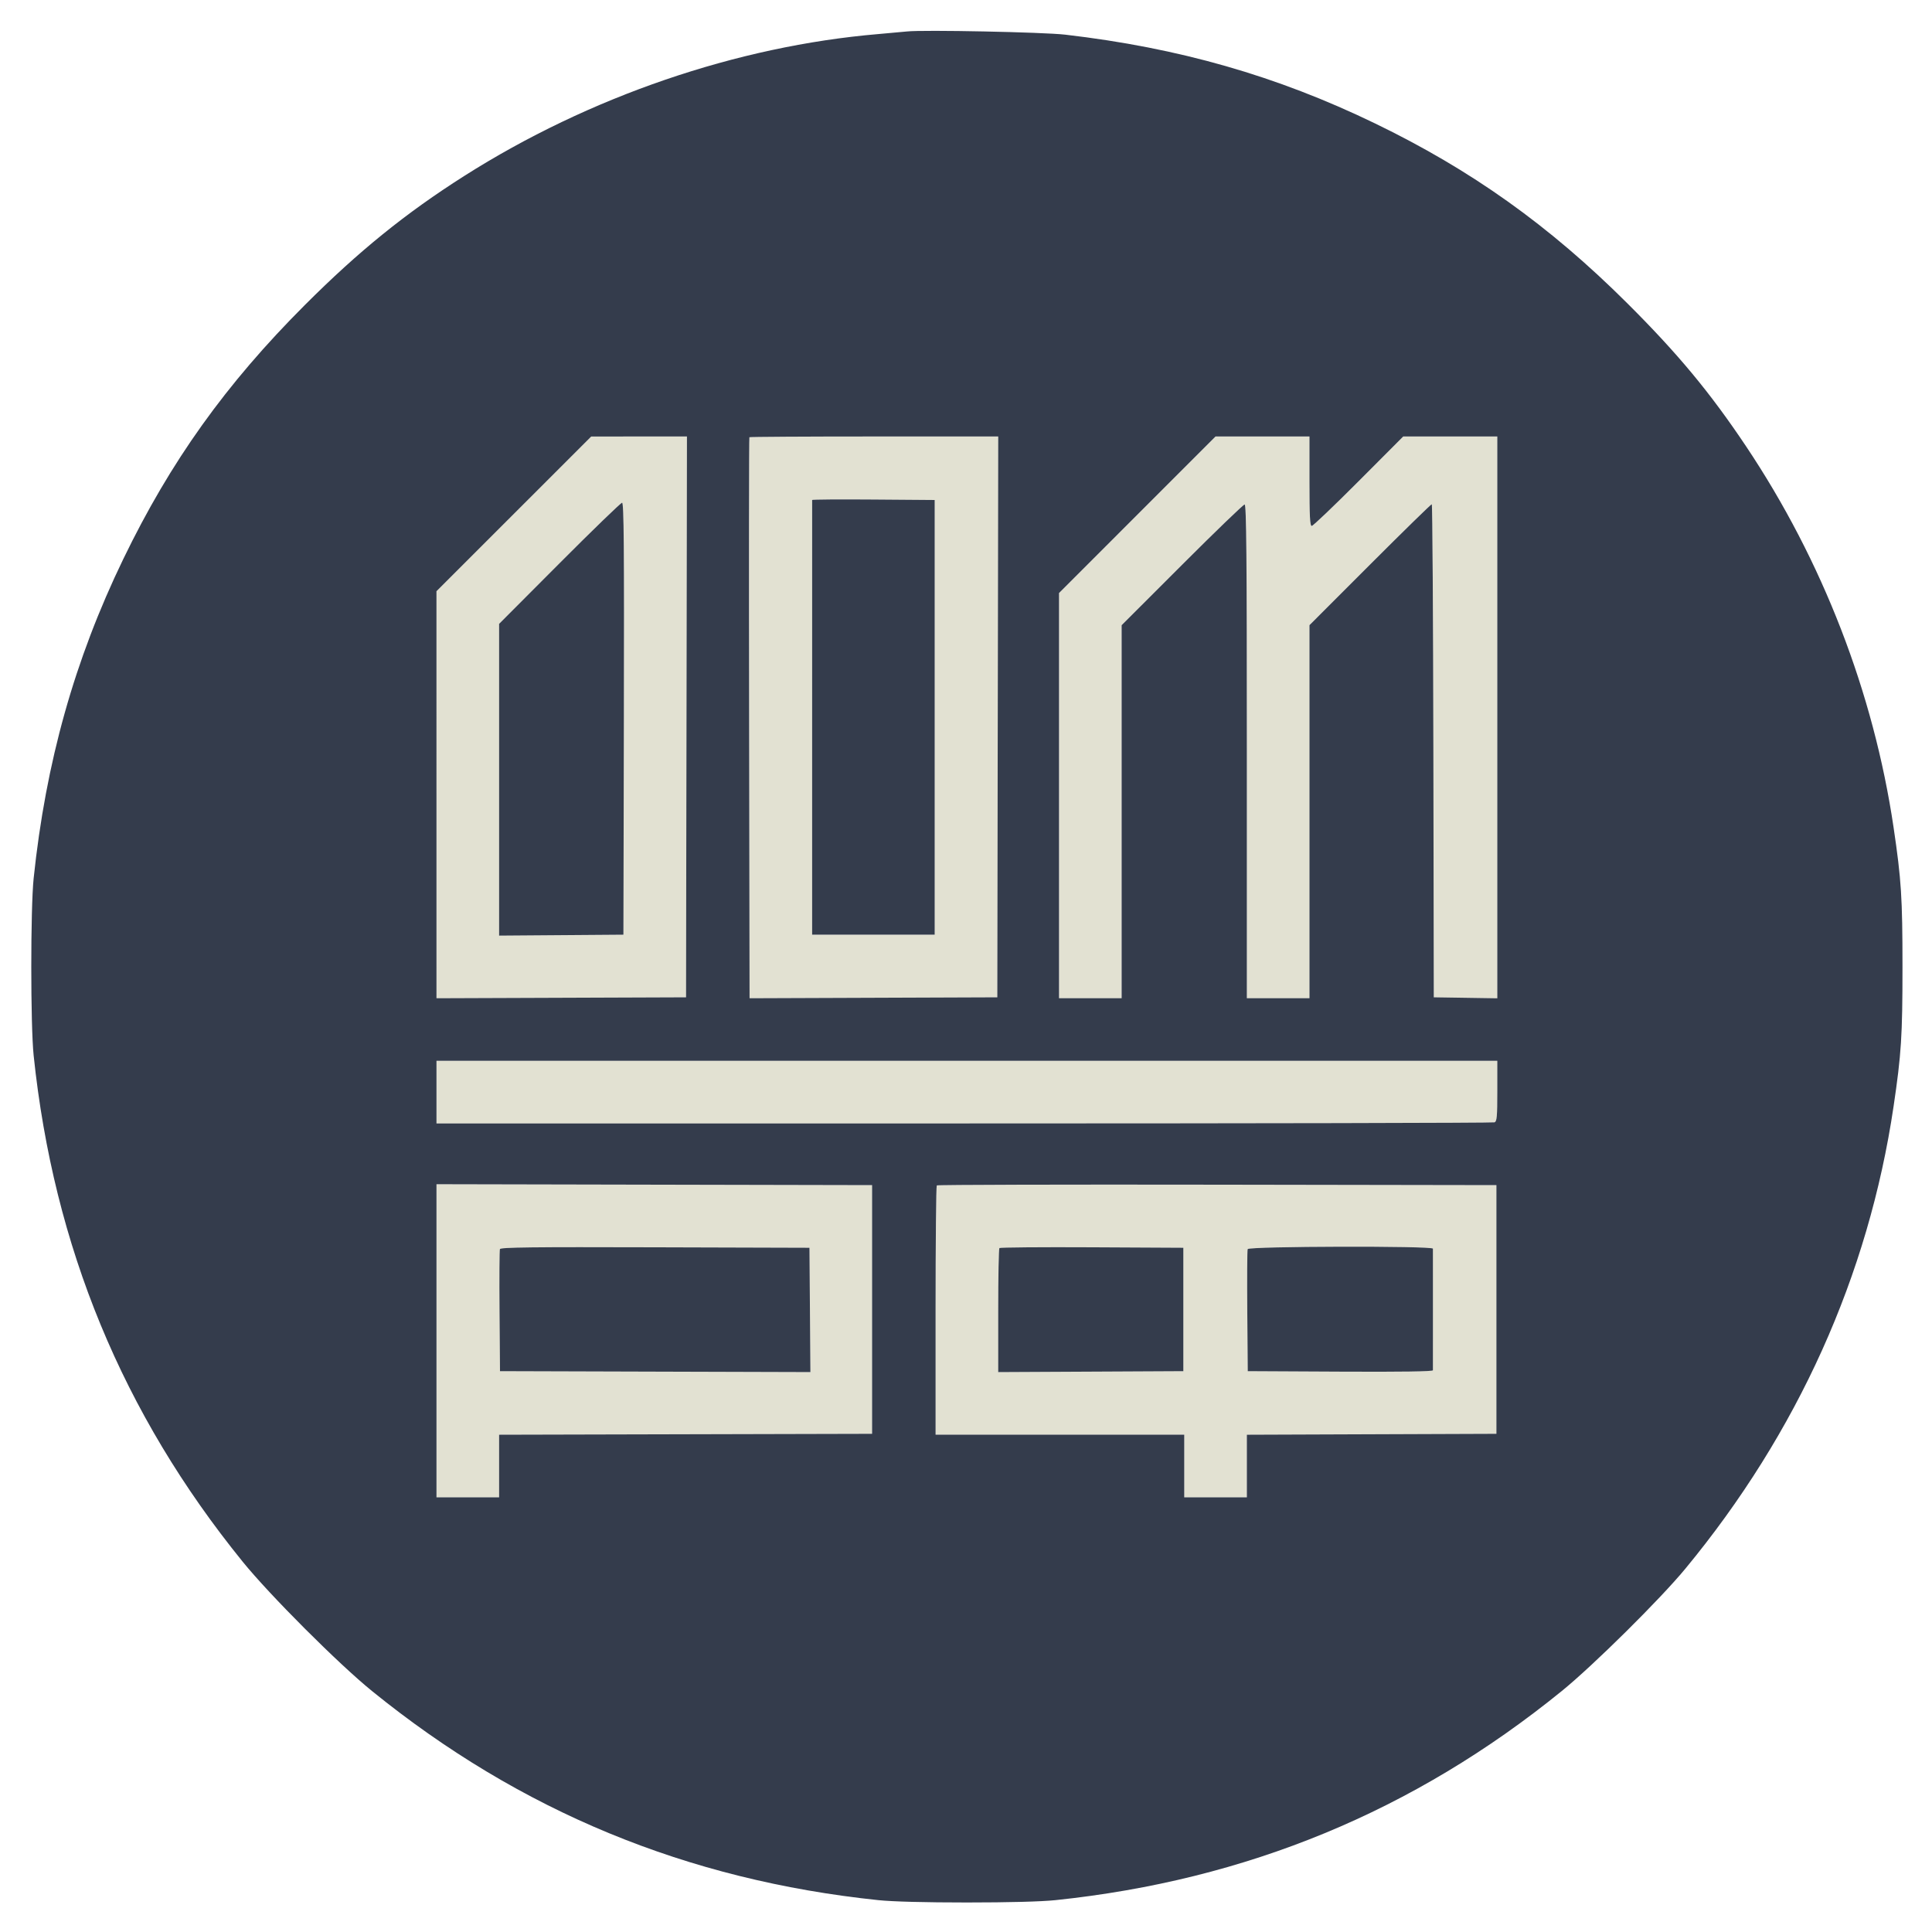
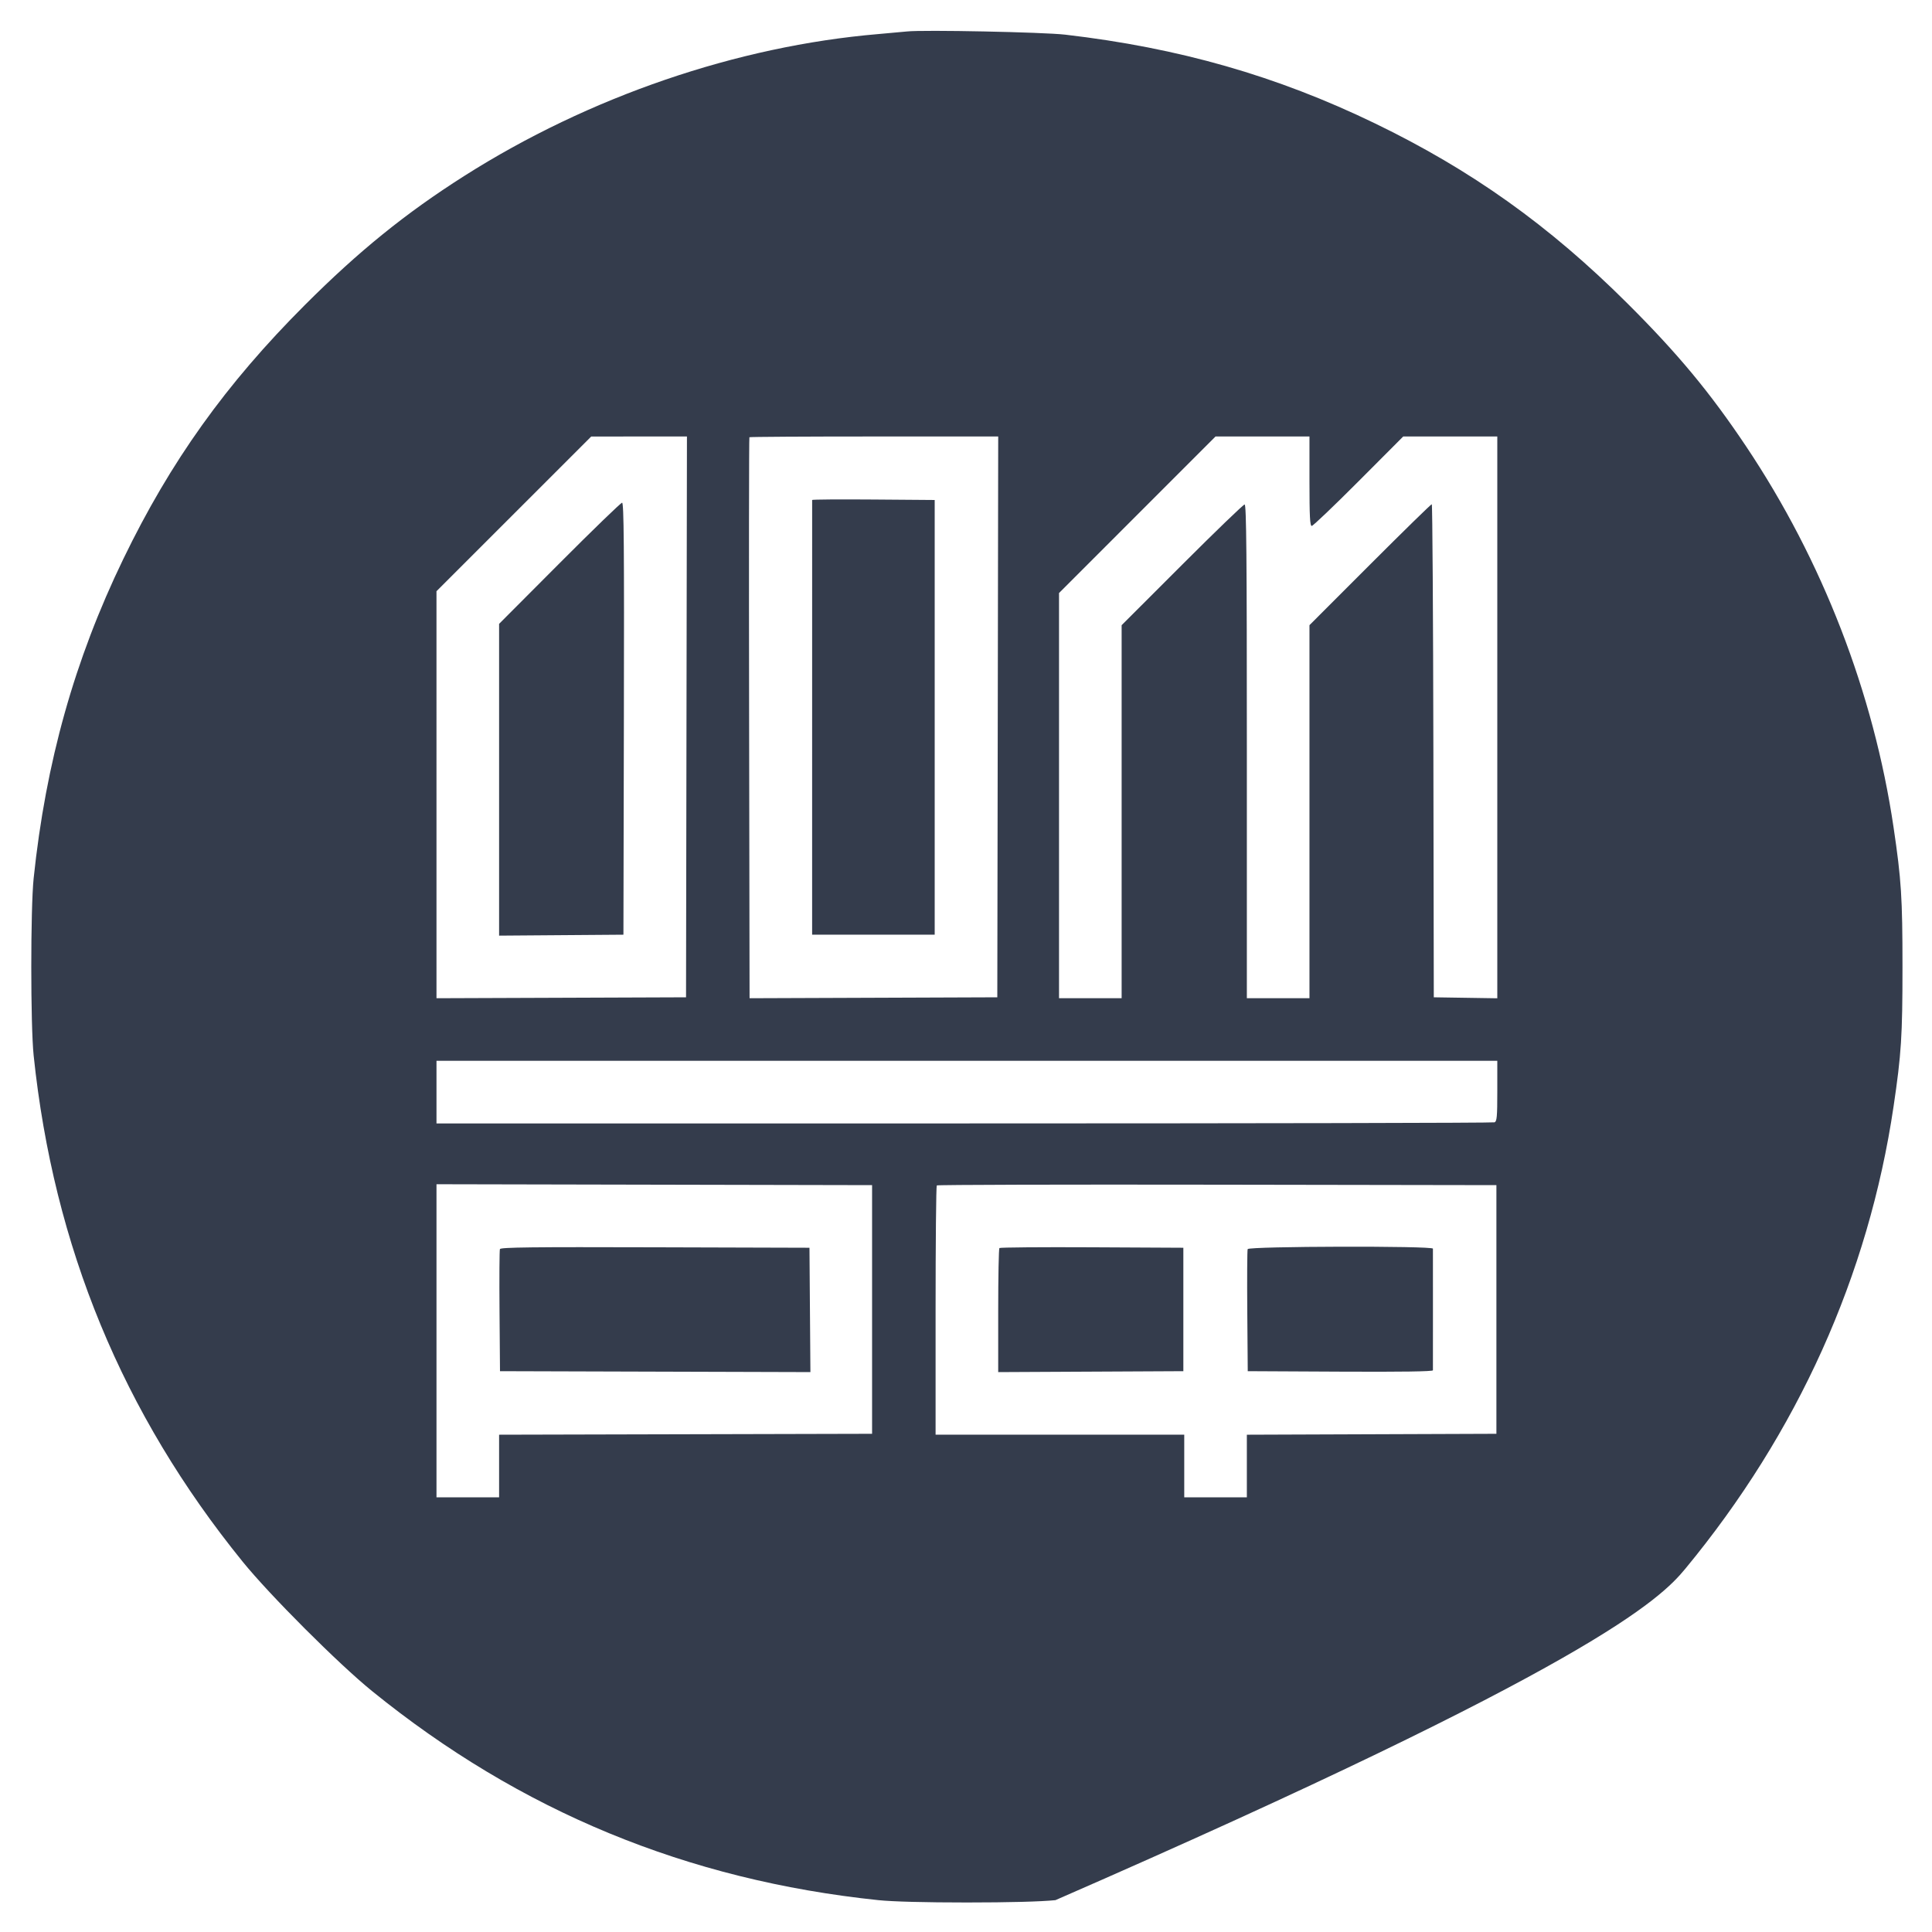
<svg xmlns="http://www.w3.org/2000/svg" width="1080" height="1080" viewBox="0 0 1080 1080" version="1.1">
-   <path d="M 287.248 287.256 L 243.996 330.500 243.998 444.257 L 244 558.014 313.750 557.757 L 383.500 557.500 383.753 400.750 L 384.006 244 357.253 244.006 L 330.500 244.012 287.248 287.256 M 418.917 244.417 C 418.688 244.646, 418.615 315.299, 418.756 401.423 L 419.012 558.014 488.256 557.757 L 557.500 557.500 557.753 400.750 L 558.006 244 488.670 244 C 450.535 244, 419.146 244.187, 418.917 244.417 M 635.746 287.754 L 592 331.508 592 444.754 L 592 558 609.500 558 L 627 558 627 453.744 L 627 349.489 660.755 315.744 C 679.321 297.185, 695.071 282, 695.755 282 C 696.742 282, 697 310.588, 697 420 L 697 558 714.500 558 L 732 558 732 453.736 L 732 349.471 765.860 315.596 C 784.483 296.964, 800.016 281.783, 800.378 281.860 C 800.739 281.937, 801.139 343.988, 801.267 419.750 L 801.500 557.500 819.250 557.773 L 837 558.046 837 401.023 L 837 244 810.703 244 L 784.407 244 759.480 269 C 745.770 282.750, 733.979 294, 733.277 294 C 732.275 294, 732 288.611, 732 269 L 732 244 705.746 244 L 679.491 244 635.746 287.754 M 453.996 279.487 C 453.994 279.769, 453.990 334.563, 453.988 401.250 L 453.984 522.500 488.242 522.500 L 522.500 522.500 522.500 401 L 522.500 279.500 488.250 279.237 C 469.413 279.092, 453.998 279.205, 453.996 279.487 M 312.750 314.889 L 279 348.740 279 435.883 L 279 523.026 313.750 522.763 L 348.500 522.500 348.754 401.750 C 348.957 305.468, 348.754 281.004, 347.754 281.019 C 347.064 281.029, 331.313 296.270, 312.750 314.889 M 244 610.500 L 244 628 538.918 628 C 701.123 628, 834.548 627.727, 835.418 627.393 C 836.774 626.873, 837 624.375, 837 609.893 L 837 593 540.500 593 L 244 593 244 610.500 M 244 749.496 L 244 837 261.500 837 L 279 837 279 819.505 L 279 802.009 383.250 801.755 L 487.500 801.500 487.500 732 L 487.500 662.500 365.750 662.246 L 244 661.992 244 749.496 M 523.670 662.664 C 523.301 663.032, 523 694.533, 523 732.667 L 523 802 592.500 802 L 662 802 662 819.500 L 662 837 679.500 837 L 697 837 697 819.507 L 697 802.014 766.750 801.757 L 836.500 801.500 836.500 732 L 836.500 662.500 680.420 662.247 C 594.576 662.108, 524.038 662.295, 523.670 662.664 M 279.457 698.252 C 279.190 698.946, 279.091 714.586, 279.236 733.007 L 279.500 766.500 366.263 766.756 L 453.026 767.011 452.763 732.256 L 452.500 697.500 366.221 697.244 C 297.471 697.041, 279.843 697.245, 279.457 698.252 M 558.676 697.658 C 558.304 698.029, 558 713.787, 558 732.676 L 558 767.018 609.750 766.759 L 661.500 766.500 661.500 732 L 661.500 697.500 610.426 697.241 C 582.335 697.099, 559.047 697.286, 558.676 697.658 M 697.455 698.257 C 697.190 698.949, 697.091 714.586, 697.236 733.007 L 697.500 766.500 749.250 766.759 C 783.555 766.931, 801.005 766.678, 801.014 766.009 C 801.022 765.454, 801.028 750.150, 801.028 732 C 801.028 713.850, 801.022 698.550, 801.014 698 C 800.991 696.391, 698.073 696.646, 697.455 698.257" stroke="none" fill="#e2e1d2" fill-rule="evenodd" />
-   <path d="M 507 17.589 C 505.075 17.804, 497.875 18.456, 491 19.040 C 411.920 25.751, 329.222 54.090, 259.500 98.369 C 226.739 119.175, 200.514 140.409, 170.461 170.461 C 126.219 214.704, 95.303 257.949, 68.920 312.500 C 41.655 368.874, 25.594 426.082, 18.807 491 C 17.048 507.824, 17.048 573.176, 18.807 590 C 29.984 696.911, 68.541 790.272, 135.703 873.055 C 150.884 891.767, 189.233 930.116, 207.945 945.297 C 290.758 1012.483, 384.089 1051.028, 491 1062.194 C 498.903 1063.020, 517.109 1063.500, 540.500 1063.500 C 563.891 1063.500, 582.097 1063.020, 590 1062.194 C 696.918 1051.027, 790.436 1012.400, 873.055 945.281 C 890.622 931.010, 927.942 894.075, 942.049 877 C 1004.906 800.915, 1044.517 712.999, 1058.516 618.500 C 1062.854 589.219, 1063.500 579.103, 1063.500 540.500 C 1063.500 501.897, 1062.854 491.781, 1058.516 462.500 C 1047.362 387.205, 1018.763 313.321, 976.069 249.500 C 955.875 219.313, 937.823 197.577, 909.611 169.477 C 866 126.039, 822.483 95.029, 768.500 68.920 C 713.665 42.399, 659.090 26.771, 595.500 19.380 C 583.273 17.959, 515.912 16.596, 507 17.589 M 287.248 287.256 L 243.996 330.500 243.998 444.257 L 244 558.014 313.750 557.757 L 383.500 557.500 383.753 400.750 L 384.006 244 357.253 244.006 L 330.500 244.012 287.248 287.256 M 418.917 244.417 C 418.688 244.646, 418.615 315.299, 418.756 401.423 L 419.012 558.014 488.256 557.757 L 557.500 557.500 557.753 400.750 L 558.006 244 488.670 244 C 450.535 244, 419.146 244.187, 418.917 244.417 M 635.746 287.754 L 592 331.508 592 444.754 L 592 558 609.500 558 L 627 558 627 453.744 L 627 349.489 660.755 315.744 C 679.321 297.185, 695.071 282, 695.755 282 C 696.742 282, 697 310.588, 697 420 L 697 558 714.500 558 L 732 558 732 453.736 L 732 349.471 765.860 315.596 C 784.483 296.964, 800.016 281.783, 800.378 281.860 C 800.739 281.937, 801.139 343.988, 801.267 419.750 L 801.500 557.500 819.250 557.773 L 837 558.046 837 401.023 L 837 244 810.703 244 L 784.407 244 759.480 269 C 745.770 282.750, 733.979 294, 733.277 294 C 732.275 294, 732 288.611, 732 269 L 732 244 705.746 244 L 679.491 244 635.746 287.754 M 453.996 279.487 C 453.994 279.769, 453.990 334.563, 453.988 401.250 L 453.984 522.500 488.242 522.500 L 522.500 522.500 522.500 401 L 522.500 279.500 488.250 279.237 C 469.413 279.092, 453.998 279.205, 453.996 279.487 M 312.750 314.889 L 279 348.740 279 435.883 L 279 523.026 313.750 522.763 L 348.500 522.500 348.754 401.750 C 348.957 305.468, 348.754 281.004, 347.754 281.019 C 347.064 281.029, 331.313 296.270, 312.750 314.889 M 244 610.500 L 244 628 538.918 628 C 701.123 628, 834.548 627.727, 835.418 627.393 C 836.774 626.873, 837 624.375, 837 609.893 L 837 593 540.500 593 L 244 593 244 610.500 M 244 749.496 L 244 837 261.500 837 L 279 837 279 819.505 L 279 802.009 383.250 801.755 L 487.500 801.500 487.500 732 L 487.500 662.500 365.750 662.246 L 244 661.992 244 749.496 M 523.670 662.664 C 523.301 663.032, 523 694.533, 523 732.667 L 523 802 592.500 802 L 662 802 662 819.500 L 662 837 679.500 837 L 697 837 697 819.507 L 697 802.014 766.750 801.757 L 836.500 801.500 836.500 732 L 836.500 662.500 680.420 662.247 C 594.576 662.108, 524.038 662.295, 523.670 662.664 M 279.457 698.252 C 279.190 698.946, 279.091 714.586, 279.236 733.007 L 279.500 766.500 366.263 766.756 L 453.026 767.011 452.763 732.256 L 452.500 697.500 366.221 697.244 C 297.471 697.041, 279.843 697.245, 279.457 698.252 M 558.676 697.658 C 558.304 698.029, 558 713.787, 558 732.676 L 558 767.018 609.750 766.759 L 661.500 766.500 661.500 732 L 661.500 697.500 610.426 697.241 C 582.335 697.099, 559.047 697.286, 558.676 697.658 M 697.455 698.257 C 697.190 698.949, 697.091 714.586, 697.236 733.007 L 697.500 766.500 749.250 766.759 C 783.555 766.931, 801.005 766.678, 801.014 766.009 C 801.022 765.454, 801.028 750.150, 801.028 732 C 801.028 713.850, 801.022 698.550, 801.014 698 C 800.991 696.391, 698.073 696.646, 697.455 698.257" stroke="none" fill="#343c4c" fill-rule="evenodd" />
+   <path d="M 507 17.589 C 505.075 17.804, 497.875 18.456, 491 19.040 C 411.920 25.751, 329.222 54.090, 259.500 98.369 C 226.739 119.175, 200.514 140.409, 170.461 170.461 C 126.219 214.704, 95.303 257.949, 68.920 312.500 C 41.655 368.874, 25.594 426.082, 18.807 491 C 17.048 507.824, 17.048 573.176, 18.807 590 C 29.984 696.911, 68.541 790.272, 135.703 873.055 C 150.884 891.767, 189.233 930.116, 207.945 945.297 C 290.758 1012.483, 384.089 1051.028, 491 1062.194 C 498.903 1063.020, 517.109 1063.500, 540.500 1063.500 C 563.891 1063.500, 582.097 1063.020, 590 1062.194 C 890.622 931.010, 927.942 894.075, 942.049 877 C 1004.906 800.915, 1044.517 712.999, 1058.516 618.500 C 1062.854 589.219, 1063.500 579.103, 1063.500 540.500 C 1063.500 501.897, 1062.854 491.781, 1058.516 462.500 C 1047.362 387.205, 1018.763 313.321, 976.069 249.500 C 955.875 219.313, 937.823 197.577, 909.611 169.477 C 866 126.039, 822.483 95.029, 768.500 68.920 C 713.665 42.399, 659.090 26.771, 595.500 19.380 C 583.273 17.959, 515.912 16.596, 507 17.589 M 287.248 287.256 L 243.996 330.500 243.998 444.257 L 244 558.014 313.750 557.757 L 383.500 557.500 383.753 400.750 L 384.006 244 357.253 244.006 L 330.500 244.012 287.248 287.256 M 418.917 244.417 C 418.688 244.646, 418.615 315.299, 418.756 401.423 L 419.012 558.014 488.256 557.757 L 557.500 557.500 557.753 400.750 L 558.006 244 488.670 244 C 450.535 244, 419.146 244.187, 418.917 244.417 M 635.746 287.754 L 592 331.508 592 444.754 L 592 558 609.500 558 L 627 558 627 453.744 L 627 349.489 660.755 315.744 C 679.321 297.185, 695.071 282, 695.755 282 C 696.742 282, 697 310.588, 697 420 L 697 558 714.500 558 L 732 558 732 453.736 L 732 349.471 765.860 315.596 C 784.483 296.964, 800.016 281.783, 800.378 281.860 C 800.739 281.937, 801.139 343.988, 801.267 419.750 L 801.500 557.500 819.250 557.773 L 837 558.046 837 401.023 L 837 244 810.703 244 L 784.407 244 759.480 269 C 745.770 282.750, 733.979 294, 733.277 294 C 732.275 294, 732 288.611, 732 269 L 732 244 705.746 244 L 679.491 244 635.746 287.754 M 453.996 279.487 C 453.994 279.769, 453.990 334.563, 453.988 401.250 L 453.984 522.500 488.242 522.500 L 522.500 522.500 522.500 401 L 522.500 279.500 488.250 279.237 C 469.413 279.092, 453.998 279.205, 453.996 279.487 M 312.750 314.889 L 279 348.740 279 435.883 L 279 523.026 313.750 522.763 L 348.500 522.500 348.754 401.750 C 348.957 305.468, 348.754 281.004, 347.754 281.019 C 347.064 281.029, 331.313 296.270, 312.750 314.889 M 244 610.500 L 244 628 538.918 628 C 701.123 628, 834.548 627.727, 835.418 627.393 C 836.774 626.873, 837 624.375, 837 609.893 L 837 593 540.500 593 L 244 593 244 610.500 M 244 749.496 L 244 837 261.500 837 L 279 837 279 819.505 L 279 802.009 383.250 801.755 L 487.500 801.500 487.500 732 L 487.500 662.500 365.750 662.246 L 244 661.992 244 749.496 M 523.670 662.664 C 523.301 663.032, 523 694.533, 523 732.667 L 523 802 592.500 802 L 662 802 662 819.500 L 662 837 679.500 837 L 697 837 697 819.507 L 697 802.014 766.750 801.757 L 836.500 801.500 836.500 732 L 836.500 662.500 680.420 662.247 C 594.576 662.108, 524.038 662.295, 523.670 662.664 M 279.457 698.252 C 279.190 698.946, 279.091 714.586, 279.236 733.007 L 279.500 766.500 366.263 766.756 L 453.026 767.011 452.763 732.256 L 452.500 697.500 366.221 697.244 C 297.471 697.041, 279.843 697.245, 279.457 698.252 M 558.676 697.658 C 558.304 698.029, 558 713.787, 558 732.676 L 558 767.018 609.750 766.759 L 661.500 766.500 661.500 732 L 661.500 697.500 610.426 697.241 C 582.335 697.099, 559.047 697.286, 558.676 697.658 M 697.455 698.257 C 697.190 698.949, 697.091 714.586, 697.236 733.007 L 697.500 766.500 749.250 766.759 C 783.555 766.931, 801.005 766.678, 801.014 766.009 C 801.022 765.454, 801.028 750.150, 801.028 732 C 801.028 713.850, 801.022 698.550, 801.014 698 C 800.991 696.391, 698.073 696.646, 697.455 698.257" stroke="none" fill="#343c4c" fill-rule="evenodd" />
</svg>